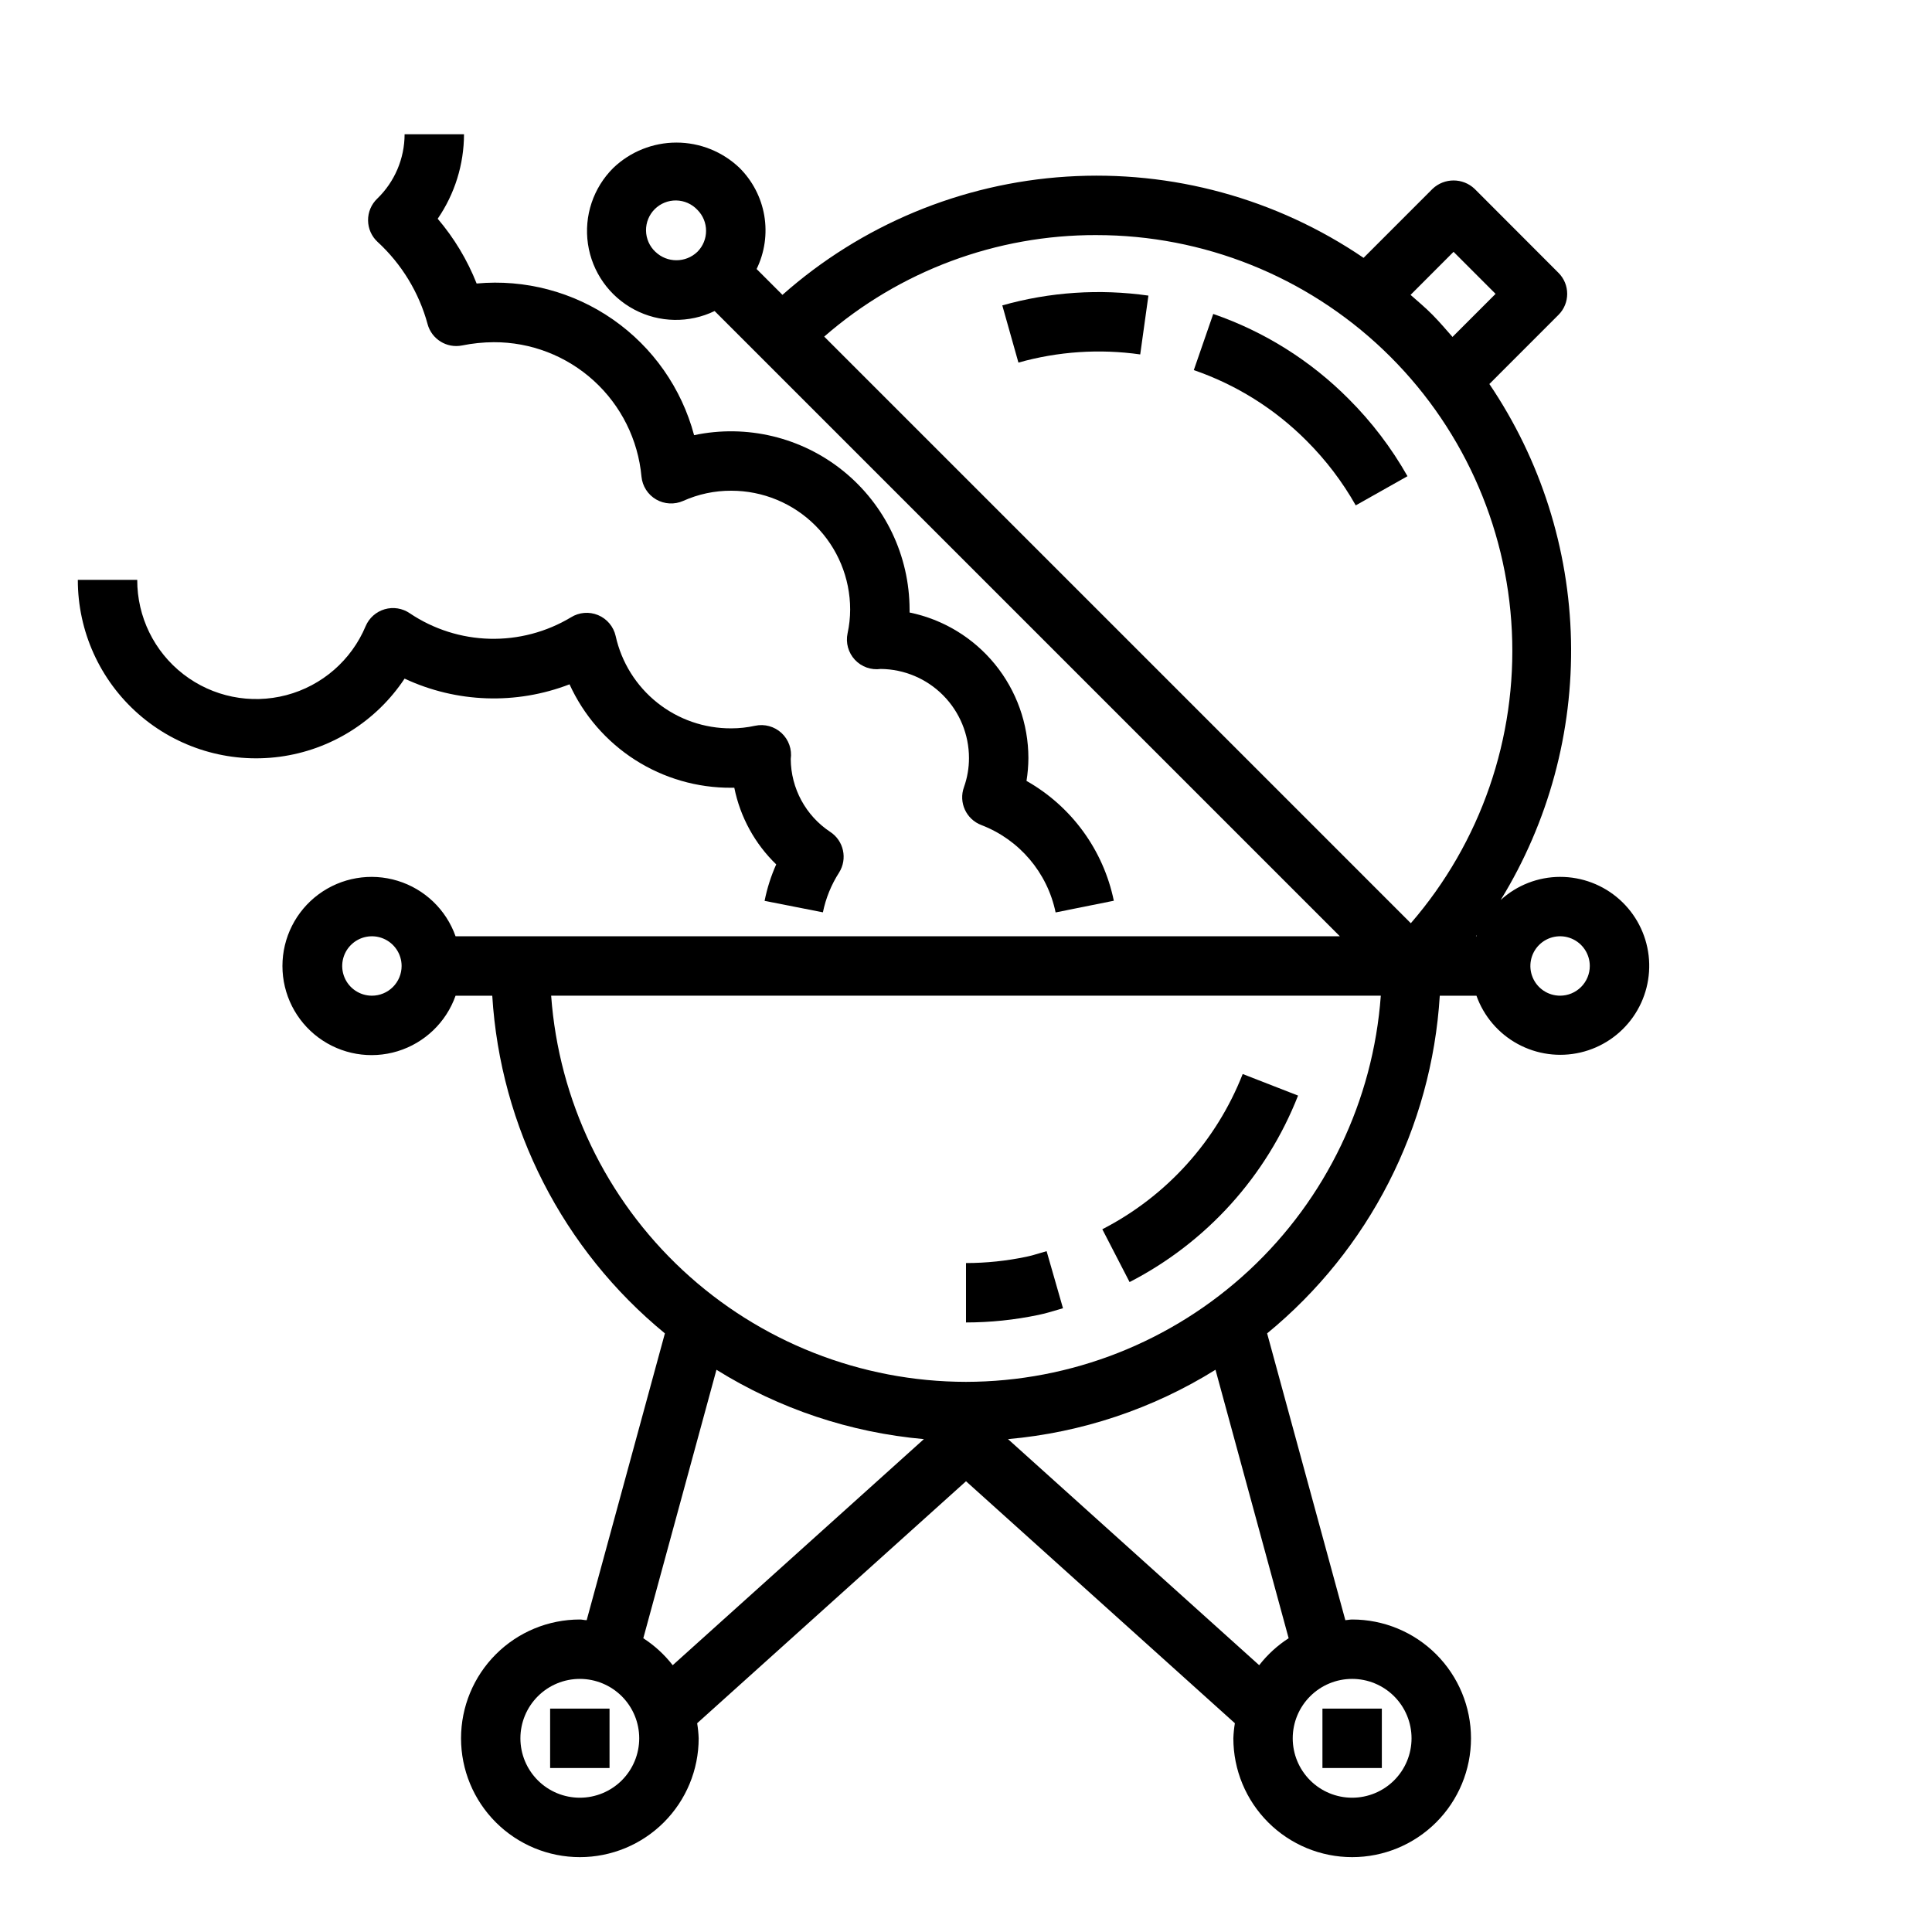
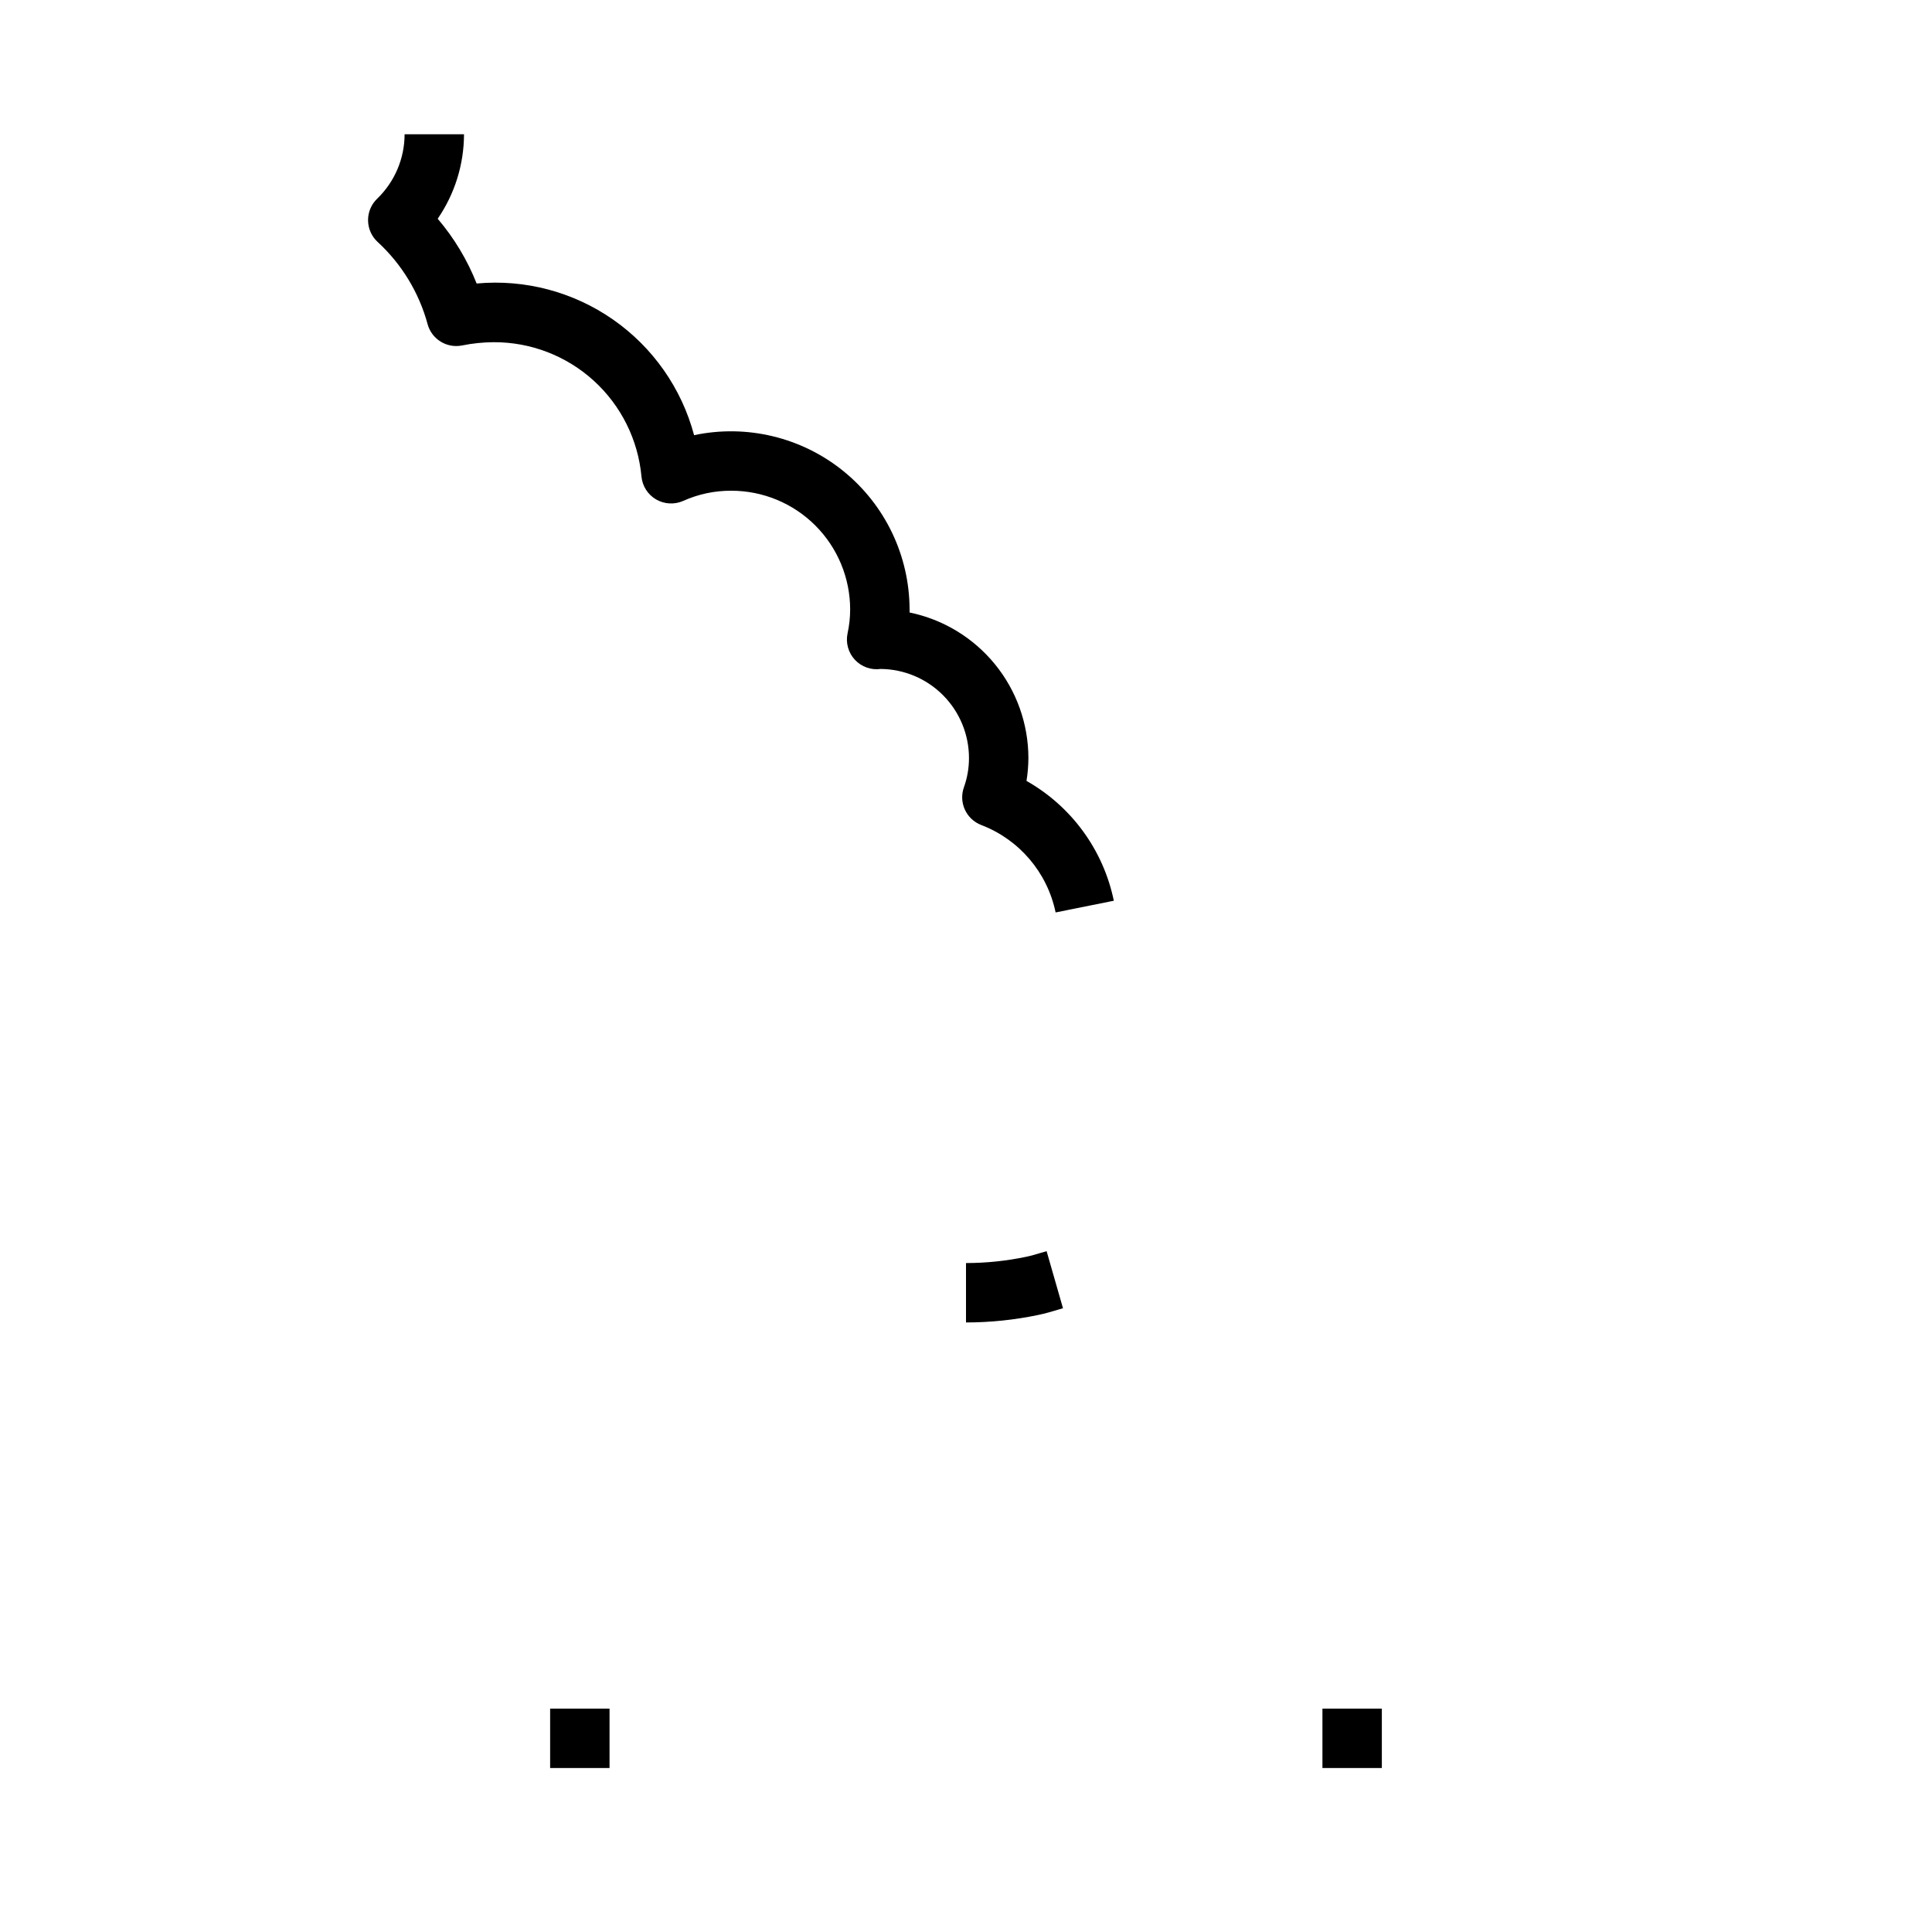
<svg xmlns="http://www.w3.org/2000/svg" fill="#000000" width="800px" height="800px" version="1.1" viewBox="144 144 512 512">
  <g>
-     <path d="m465.52 227.2-5.148 14.879c11.277 3.883 21.512 10.301 29.914 18.758 5.086 5.082 9.461 10.832 13 17.09l13.715-7.731h-0.004c-4.246-7.492-9.484-14.379-15.578-20.465-10.086-10.156-22.367-17.863-35.898-22.531z" />
-     <path d="m409.62 224.93 4.273 15.16h0.004c10.488-2.957 21.48-3.695 32.273-2.164l2.172-15.586c-12.945-1.848-26.137-0.965-38.723 2.59z" />
-     <path d="m557.44 376.38c-5.824 0.012-11.438 2.195-15.742 6.125 12.695-20.672 19.164-44.559 18.633-68.812-0.531-24.25-8.043-47.832-21.633-67.926l18.316-18.324h0.004c3.07-3.074 3.07-8.059 0-11.133l-22.238-22.27c-3.125-2.953-8.012-2.953-11.133 0l-18.285 18.293c-23.105-15.727-50.793-23.301-78.684-21.527-27.895 1.777-54.398 12.805-75.32 31.336l-6.848-6.848c2.137-4.387 2.848-9.332 2.035-14.141-0.816-4.809-3.121-9.242-6.586-12.68-4.5-4.293-10.48-6.688-16.699-6.688s-12.199 2.394-16.699 6.688c-5.336 5.273-7.84 12.77-6.746 20.188 1.094 7.418 5.656 13.875 12.285 17.383s14.531 3.648 21.281 0.383l165.7 165.7h-234.35c-2.496-7.059-8.195-12.516-15.355-14.707-7.16-2.191-14.934-0.859-20.957 3.594-6.019 4.453-9.57 11.5-9.57 18.988s3.551 14.531 9.57 18.984c6.023 4.453 13.797 5.789 20.957 3.598 7.16-2.195 12.859-7.652 15.355-14.711h9.723c2.144 34.895 18.723 67.316 45.75 89.488l-20.727 76.004c-0.613 0-1.188-0.18-1.812-0.18h0.004c-8.352 0-16.363 3.316-22.266 9.223-5.906 5.906-9.223 13.914-9.223 22.266s3.316 16.359 9.223 22.266c5.902 5.902 13.914 9.223 22.266 9.223 8.348 0 16.359-3.32 22.262-9.223 5.906-5.906 9.223-13.914 9.223-22.266-0.047-1.34-0.184-2.676-0.398-4l71.25-64.125 71.25 64.125c-0.219 1.324-0.355 2.66-0.402 4 0 8.352 3.316 16.359 9.223 22.266 5.902 5.902 13.914 9.223 22.266 9.223 8.352 0 16.359-3.32 22.266-9.223 5.902-5.906 9.223-13.914 9.223-22.266s-3.32-16.359-9.223-22.266c-5.906-5.906-13.914-9.223-22.266-9.223-0.621 0-1.195 0.148-1.812 0.18l-20.727-76.004c27.031-22.172 43.605-54.594 45.754-89.488h9.723-0.004c1.945 5.453 5.828 10.004 10.91 12.777 5.082 2.777 11.008 3.586 16.648 2.273 5.637-1.312 10.598-4.656 13.93-9.391 3.336-4.734 4.809-10.531 4.144-16.285-0.668-5.75-3.426-11.055-7.754-14.906-4.328-3.848-9.918-5.969-15.711-5.957zm-314.88 31.488c-3.184 0-6.055-1.918-7.273-4.859-1.219-2.941-0.543-6.328 1.707-8.578 2.25-2.254 5.637-2.926 8.578-1.707 2.941 1.219 4.859 4.09 4.859 7.273 0 2.086-0.828 4.09-2.305 5.566-1.477 1.477-3.481 2.305-5.566 2.305zm292.71-15.742h-0.141l0.25-0.34c-0.047 0.109-0.07 0.227-0.113 0.336zm-6.062-181.39 11.133 11.141-11.414 11.414c-1.73-1.969-3.402-3.938-5.281-5.848-1.883-1.914-3.871-3.559-5.832-5.297zm-211.52 0-0.004-0.004c-1.551-1.457-2.449-3.484-2.481-5.613-0.035-2.133 0.797-4.188 2.305-5.691 1.508-1.508 3.562-2.34 5.695-2.305 2.129 0.035 4.156 0.934 5.613 2.488 3.066 3.07 3.066 8.051 0 11.121-3.109 2.988-8.027 2.984-11.133-0.008zm116.9-4.434c28.316 0 55.547 10.902 76.039 30.445 20.496 19.543 32.684 46.223 34.031 74.508 1.352 28.285-8.238 56.004-26.777 77.41l-155.46-155.46c20-17.422 45.648-26.98 72.172-26.906zm-136.93 414.11c-4.176 0-8.184-1.656-11.133-4.609-2.953-2.953-4.613-6.957-4.613-11.133s1.66-8.18 4.613-11.133c2.949-2.953 6.957-4.613 11.133-4.613 4.172 0 8.18 1.66 11.133 4.613 2.949 2.953 4.609 6.957 4.609 11.133s-1.66 8.18-4.609 11.133c-2.953 2.953-6.961 4.609-11.133 4.609zm16.824-42.266 19.387-71.145c16.625 10.352 35.457 16.648 54.969 18.379l-66.566 59.914c-2.176-2.805-4.812-5.219-7.793-7.148zm203.59 26.523c0 4.176-1.656 8.18-4.609 11.133-2.953 2.953-6.957 4.609-11.133 4.609-4.176 0-8.18-1.656-11.133-4.609-2.953-2.953-4.613-6.957-4.613-11.133s1.66-8.18 4.613-11.133c2.953-2.953 6.957-4.613 11.133-4.613 4.176 0 8.18 1.66 11.133 4.613 2.953 2.953 4.609 6.957 4.609 11.133zm-32.566-26.52v-0.004c-2.988 1.926-5.625 4.344-7.809 7.148l-66.566-59.914c19.52-1.727 38.355-8.023 54.988-18.379zm-85.512-67.945c-27.859-0.035-54.672-10.602-75.062-29.582s-32.848-44.973-34.871-72.754h219.87-0.004c-2.023 27.781-14.48 53.773-34.871 72.754s-47.203 29.547-75.059 29.582zm157.44-102.34c-3.184 0-6.055-1.918-7.269-4.859-1.219-2.941-0.547-6.328 1.703-8.578 2.254-2.254 5.641-2.926 8.582-1.707s4.859 4.09 4.859 7.273c0 2.086-0.832 4.09-2.309 5.566-1.477 1.477-3.477 2.305-5.566 2.305z" />
    <path d="m289.79 596.8h15.742v15.742h-15.742z" />
    <path d="m494.46 596.8h15.742v15.742h-15.742z" />
-     <path d="m251.22 323.84c13.758 6.43 29.543 6.977 43.711 1.512 3.746 8.215 9.785 15.176 17.391 20.039 7.609 4.863 16.461 7.422 25.488 7.371h0.789c1.559 7.738 5.43 14.824 11.105 20.312-1.383 3.094-2.418 6.336-3.078 9.664l15.453 3.039c0.766-3.75 2.219-7.328 4.293-10.547 2.281-3.637 1.23-8.43-2.363-10.777-6.484-4.289-10.406-11.527-10.453-19.305 0.367-2.547-0.539-5.117-2.422-6.875-1.883-1.758-4.508-2.481-7.027-1.941-2.066 0.457-4.18 0.688-6.297 0.688-7.137 0.043-14.07-2.363-19.648-6.816s-9.465-10.684-11.004-17.652c-0.559-2.488-2.293-4.555-4.648-5.539-2.356-0.984-5.043-0.766-7.207 0.59-6.484 3.894-13.945 5.863-21.508 5.676-7.562-0.191-14.91-2.535-21.191-6.754-1.945-1.34-4.394-1.73-6.66-1.07-2.269 0.664-4.121 2.309-5.043 4.484-3.785 9.027-11.551 15.781-21.012 18.277-9.465 2.492-19.547 0.449-27.289-5.539-7.742-5.984-12.262-15.23-12.23-25.016h-15.742c-0.02 13.625 5.844 26.602 16.094 35.586 10.246 8.984 23.875 13.105 37.383 11.305 13.512-1.805 25.582-9.352 33.117-20.711z" />
    <path d="m257.31 229.89c1.082 3.988 5.059 6.461 9.109 5.668 2.769-0.562 5.59-0.855 8.414-0.871 9.801-0.035 19.254 3.602 26.504 10.191 7.25 6.594 11.766 15.664 12.66 25.422 0.242 2.527 1.688 4.785 3.883 6.059 2.195 1.27 4.867 1.41 7.188 0.379 4.004-1.797 8.352-2.715 12.742-2.691 8.352 0 16.359 3.316 22.266 9.223s9.223 13.914 9.223 22.266c-0.004 2.117-0.234 4.227-0.684 6.297-0.539 2.512 0.184 5.129 1.934 7.012 1.75 1.879 4.305 2.789 6.852 2.434 6.223 0.062 12.172 2.574 16.551 7 4.379 4.422 6.836 10.395 6.836 16.617 0.004 2.625-0.449 5.234-1.328 7.707-1.469 4.043 0.582 8.516 4.602 10.043 10.074 3.867 17.492 12.594 19.684 23.16l15.43-3.102h-0.004c-2.769-13.43-11.207-25.004-23.141-31.754 0.324-2.004 0.492-4.027 0.504-6.055-0.012-9.07-3.148-17.863-8.883-24.887-5.738-7.027-13.723-11.863-22.605-13.688v-0.789 0.004c-0.027-14.254-6.477-27.734-17.555-36.699-11.078-8.965-25.605-12.457-39.551-9.512-3.316-12.422-10.922-23.273-21.469-30.629-10.547-7.356-23.355-10.742-36.16-9.562-2.473-6.25-5.961-12.051-10.32-17.164 4.527-6.59 6.957-14.391 6.973-22.387h-15.742c-0.012 6.438-2.629 12.594-7.258 17.066-1.574 1.508-2.453 3.598-2.426 5.777 0.023 2.176 0.949 4.246 2.559 5.715 6.363 5.863 10.945 13.402 13.215 21.75z" />
-     <path d="m488 434.34-14.672-5.715c-6.984 17.781-20.211 32.41-37.203 41.141l7.227 13.996c20.395-10.5 36.266-28.066 44.648-49.422z" />
    <path d="m419.23 492.46c1.699-0.355 3.371-0.836 5.031-1.34l1.441-0.426-4.34-15.121-1.574 0.457c-1.242 0.371-2.473 0.746-3.762 1.016-5.273 1.109-10.645 1.672-16.027 1.676v15.742c6.461-0.004 12.906-0.676 19.23-2.004z" />
  </g>
</svg>